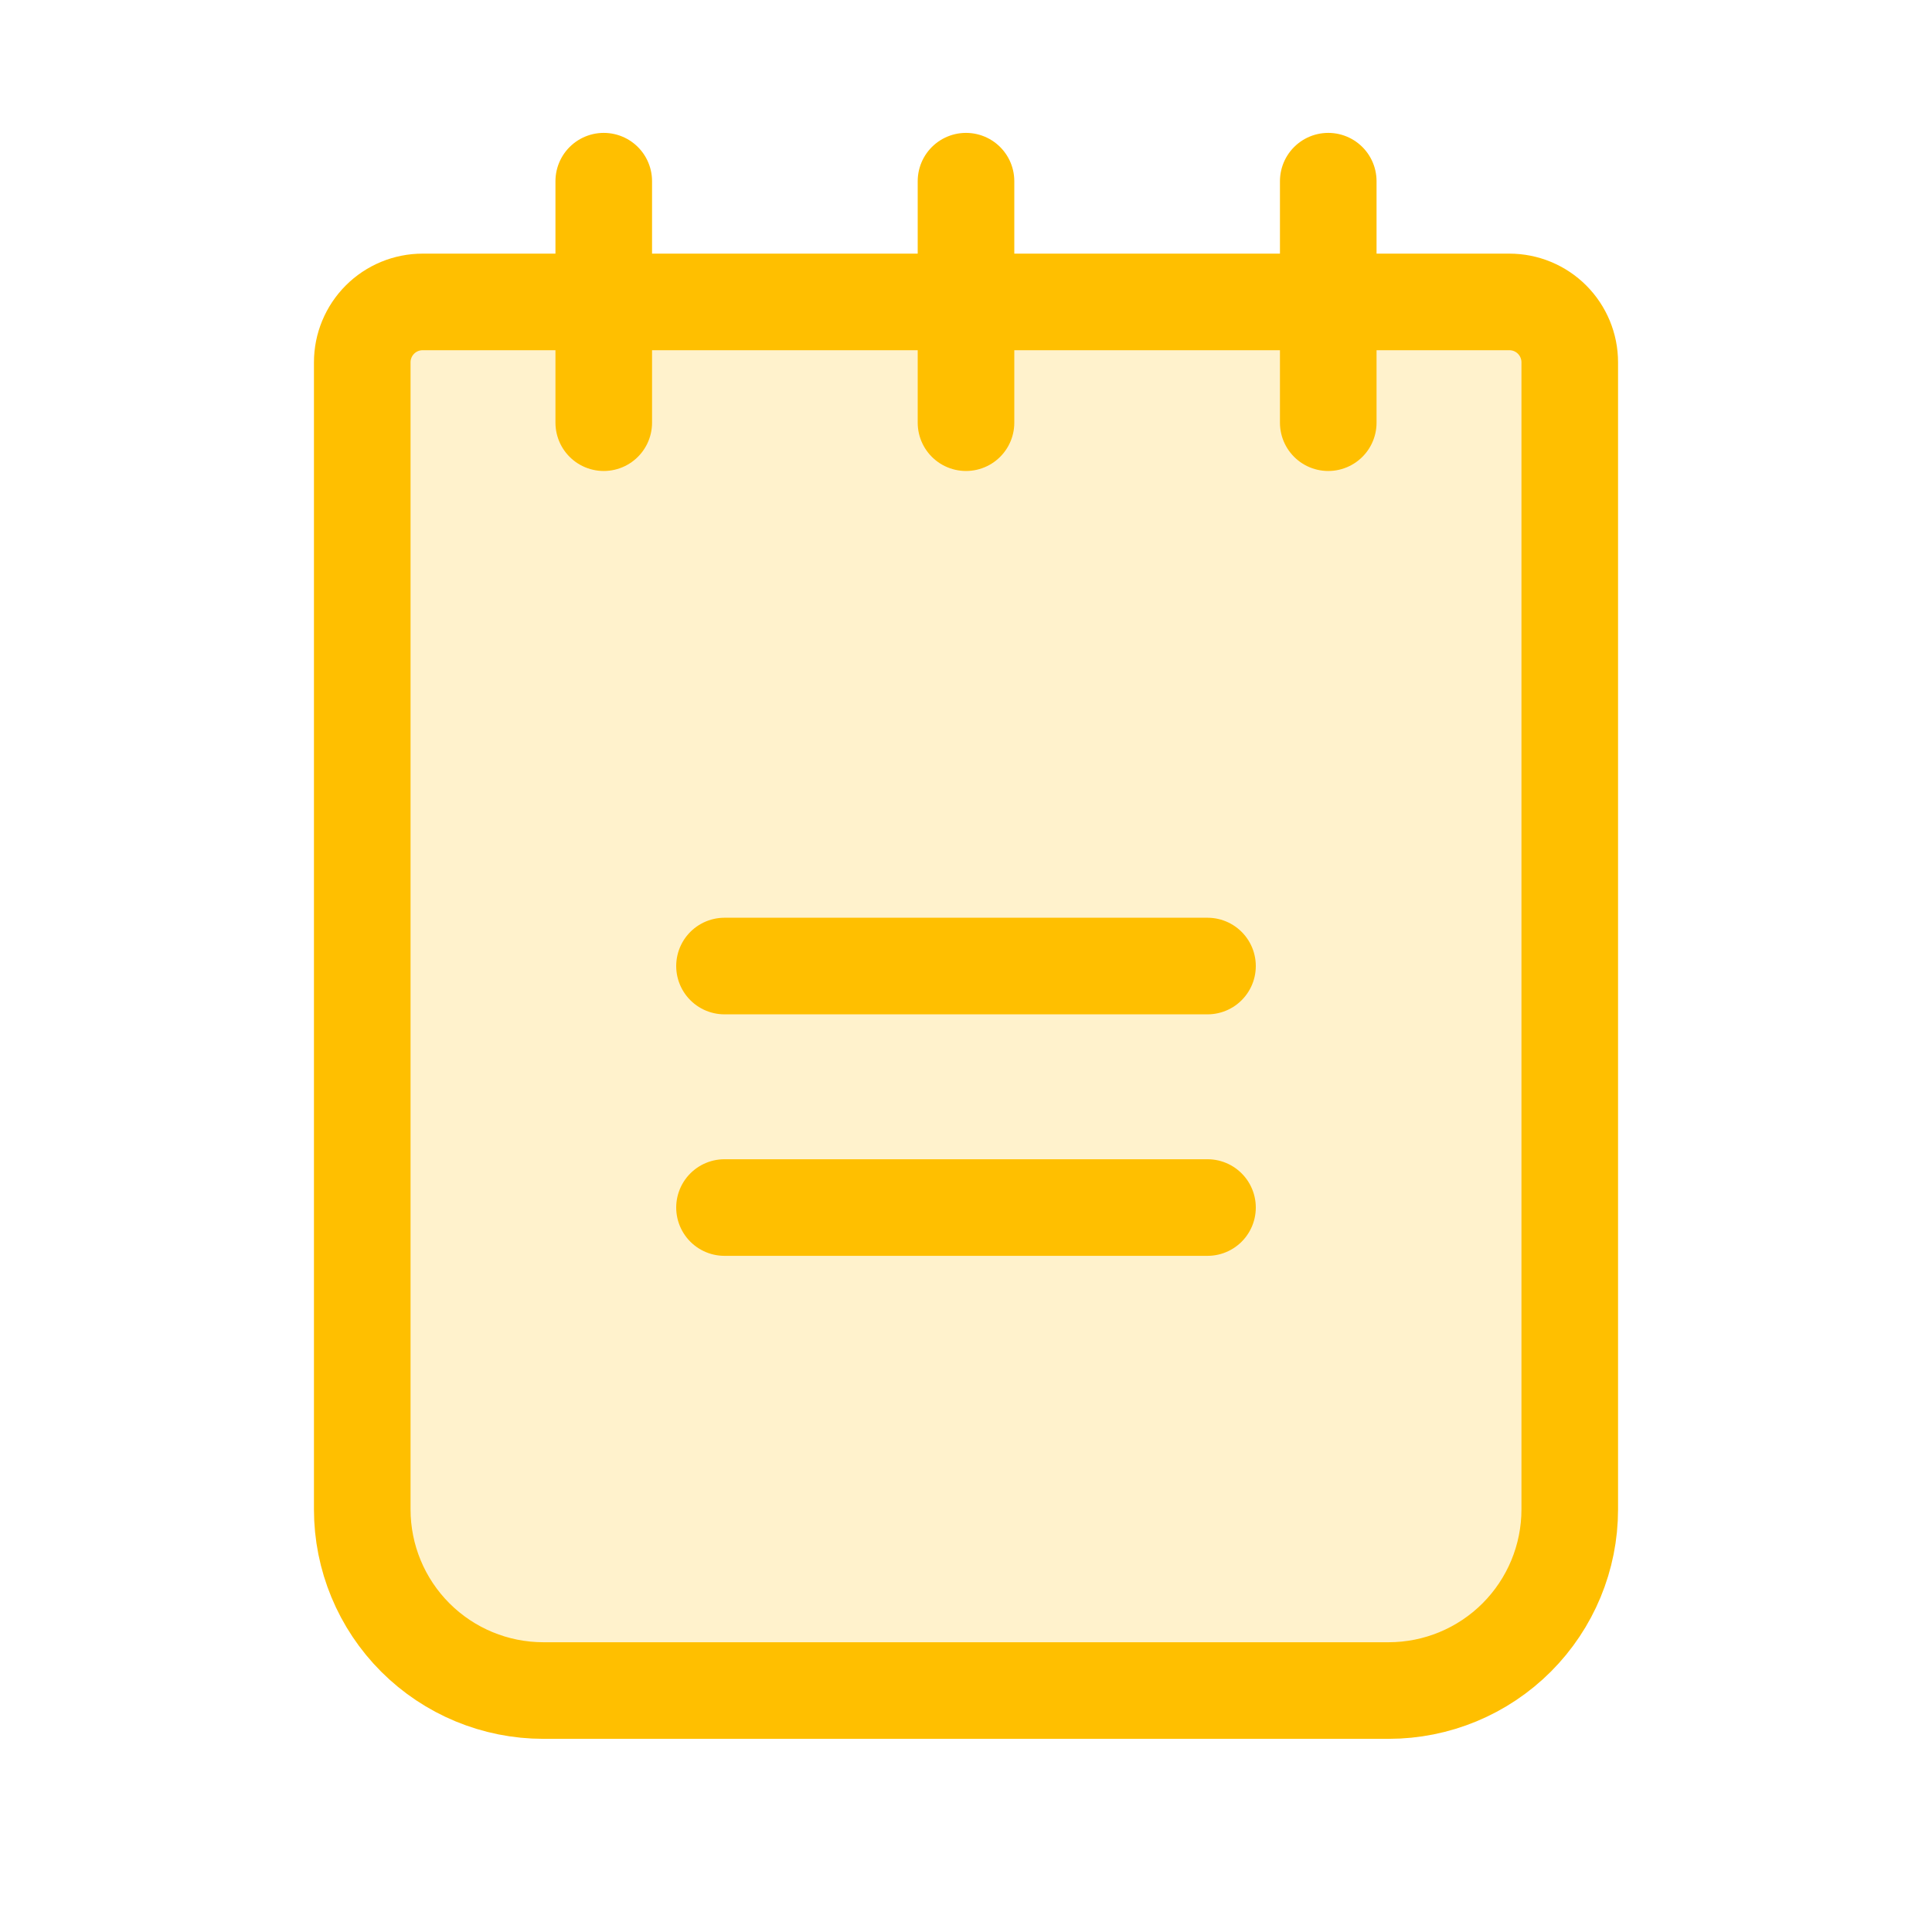
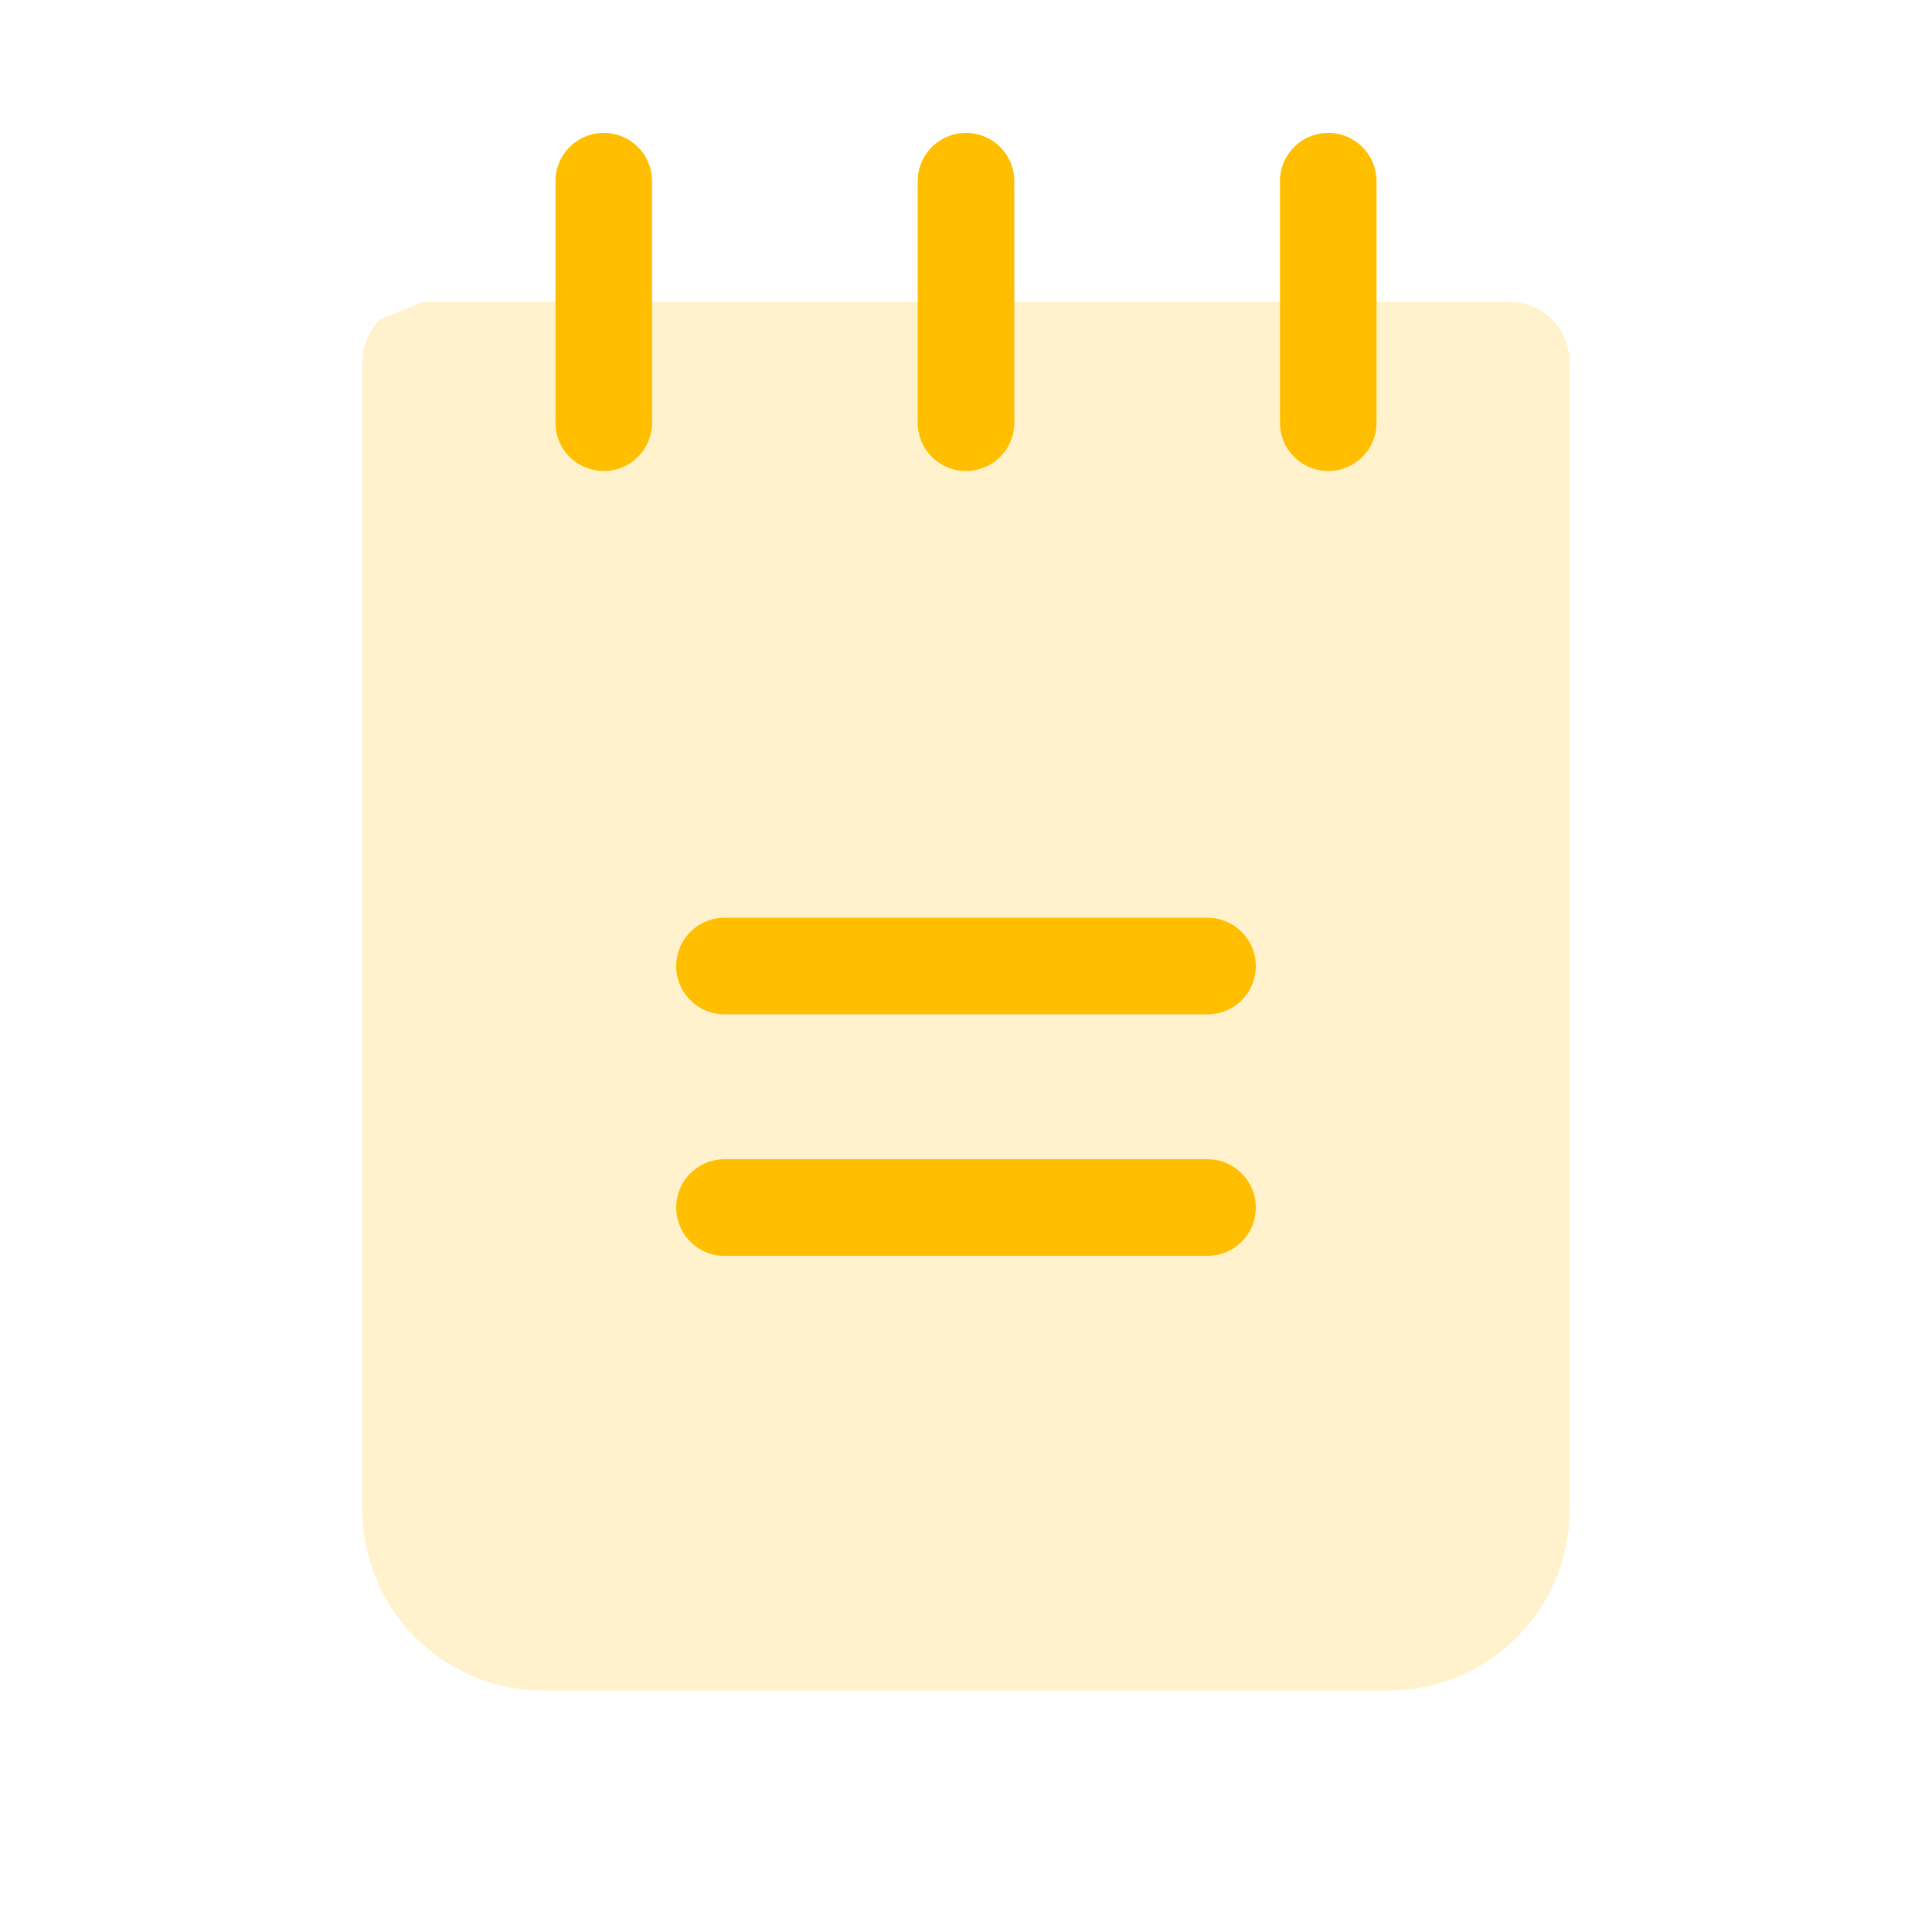
<svg xmlns="http://www.w3.org/2000/svg" width="50" height="50" viewBox="0 0 50 50" fill="none">
  <g clip-path="url(#clip0_750_41539)">
-     <path opacity="0.2" d="M10.938 7.814H39.062C39.477 7.814 39.874 7.978 40.167 8.271C40.46 8.564 40.625 8.962 40.625 9.376V39.064C40.625 40.307 40.131 41.499 39.252 42.378C38.373 43.257 37.181 43.751 35.938 43.751H14.062C12.819 43.751 11.627 43.257 10.748 42.378C9.869 41.499 9.375 40.307 9.375 39.064V9.376C9.375 8.962 9.54 8.564 9.833 8.271C10.126 7.978 10.523 7.814 10.938 7.814Z" fill="#FFBF00" />
+     <path opacity="0.2" d="M10.938 7.814H39.062C39.477 7.814 39.874 7.978 40.167 8.271C40.46 8.564 40.625 8.962 40.625 9.376V39.064C40.625 40.307 40.131 41.499 39.252 42.378C38.373 43.257 37.181 43.751 35.938 43.751H14.062C12.819 43.751 11.627 43.257 10.748 42.378C9.869 41.499 9.375 40.307 9.375 39.064V9.376C9.375 8.962 9.54 8.564 9.833 8.271Z" fill="#FFBF00" />
    <path d="M18.75 25.001H31.25" stroke="#FFBF00" stroke-width="2.5" stroke-linecap="round" stroke-linejoin="round" />
    <path d="M18.75 31.251H31.25" stroke="#FFBF00" stroke-width="2.5" stroke-linecap="round" stroke-linejoin="round" />
-     <path d="M10.938 7.814H39.062C39.477 7.814 39.874 7.978 40.167 8.271C40.46 8.564 40.625 8.962 40.625 9.376V39.064C40.625 40.307 40.131 41.499 39.252 42.378C38.373 43.257 37.181 43.751 35.938 43.751H14.062C12.819 43.751 11.627 43.257 10.748 42.378C9.869 41.499 9.375 40.307 9.375 39.064V9.376C9.375 8.962 9.54 8.564 9.833 8.271C10.126 7.978 10.523 7.814 10.938 7.814Z" stroke="#FFBF00" stroke-width="2.5" stroke-linecap="round" stroke-linejoin="round" />
    <path d="M15.625 4.689V10.939" stroke="#FFBF00" stroke-width="2.5" stroke-linecap="round" stroke-linejoin="round" />
    <path d="M25 4.689V10.939" stroke="#FFBF00" stroke-width="2.5" stroke-linecap="round" stroke-linejoin="round" />
    <path d="M34.375 4.689V10.939" stroke="#FFBF00" stroke-width="2.5" stroke-linecap="round" stroke-linejoin="round" />
  </g>
  <defs>
    <clipPath id="clip0_750_41539">
      <rect width="50" height="50" fill="white" />
    </clipPath>
  </defs>
</svg>